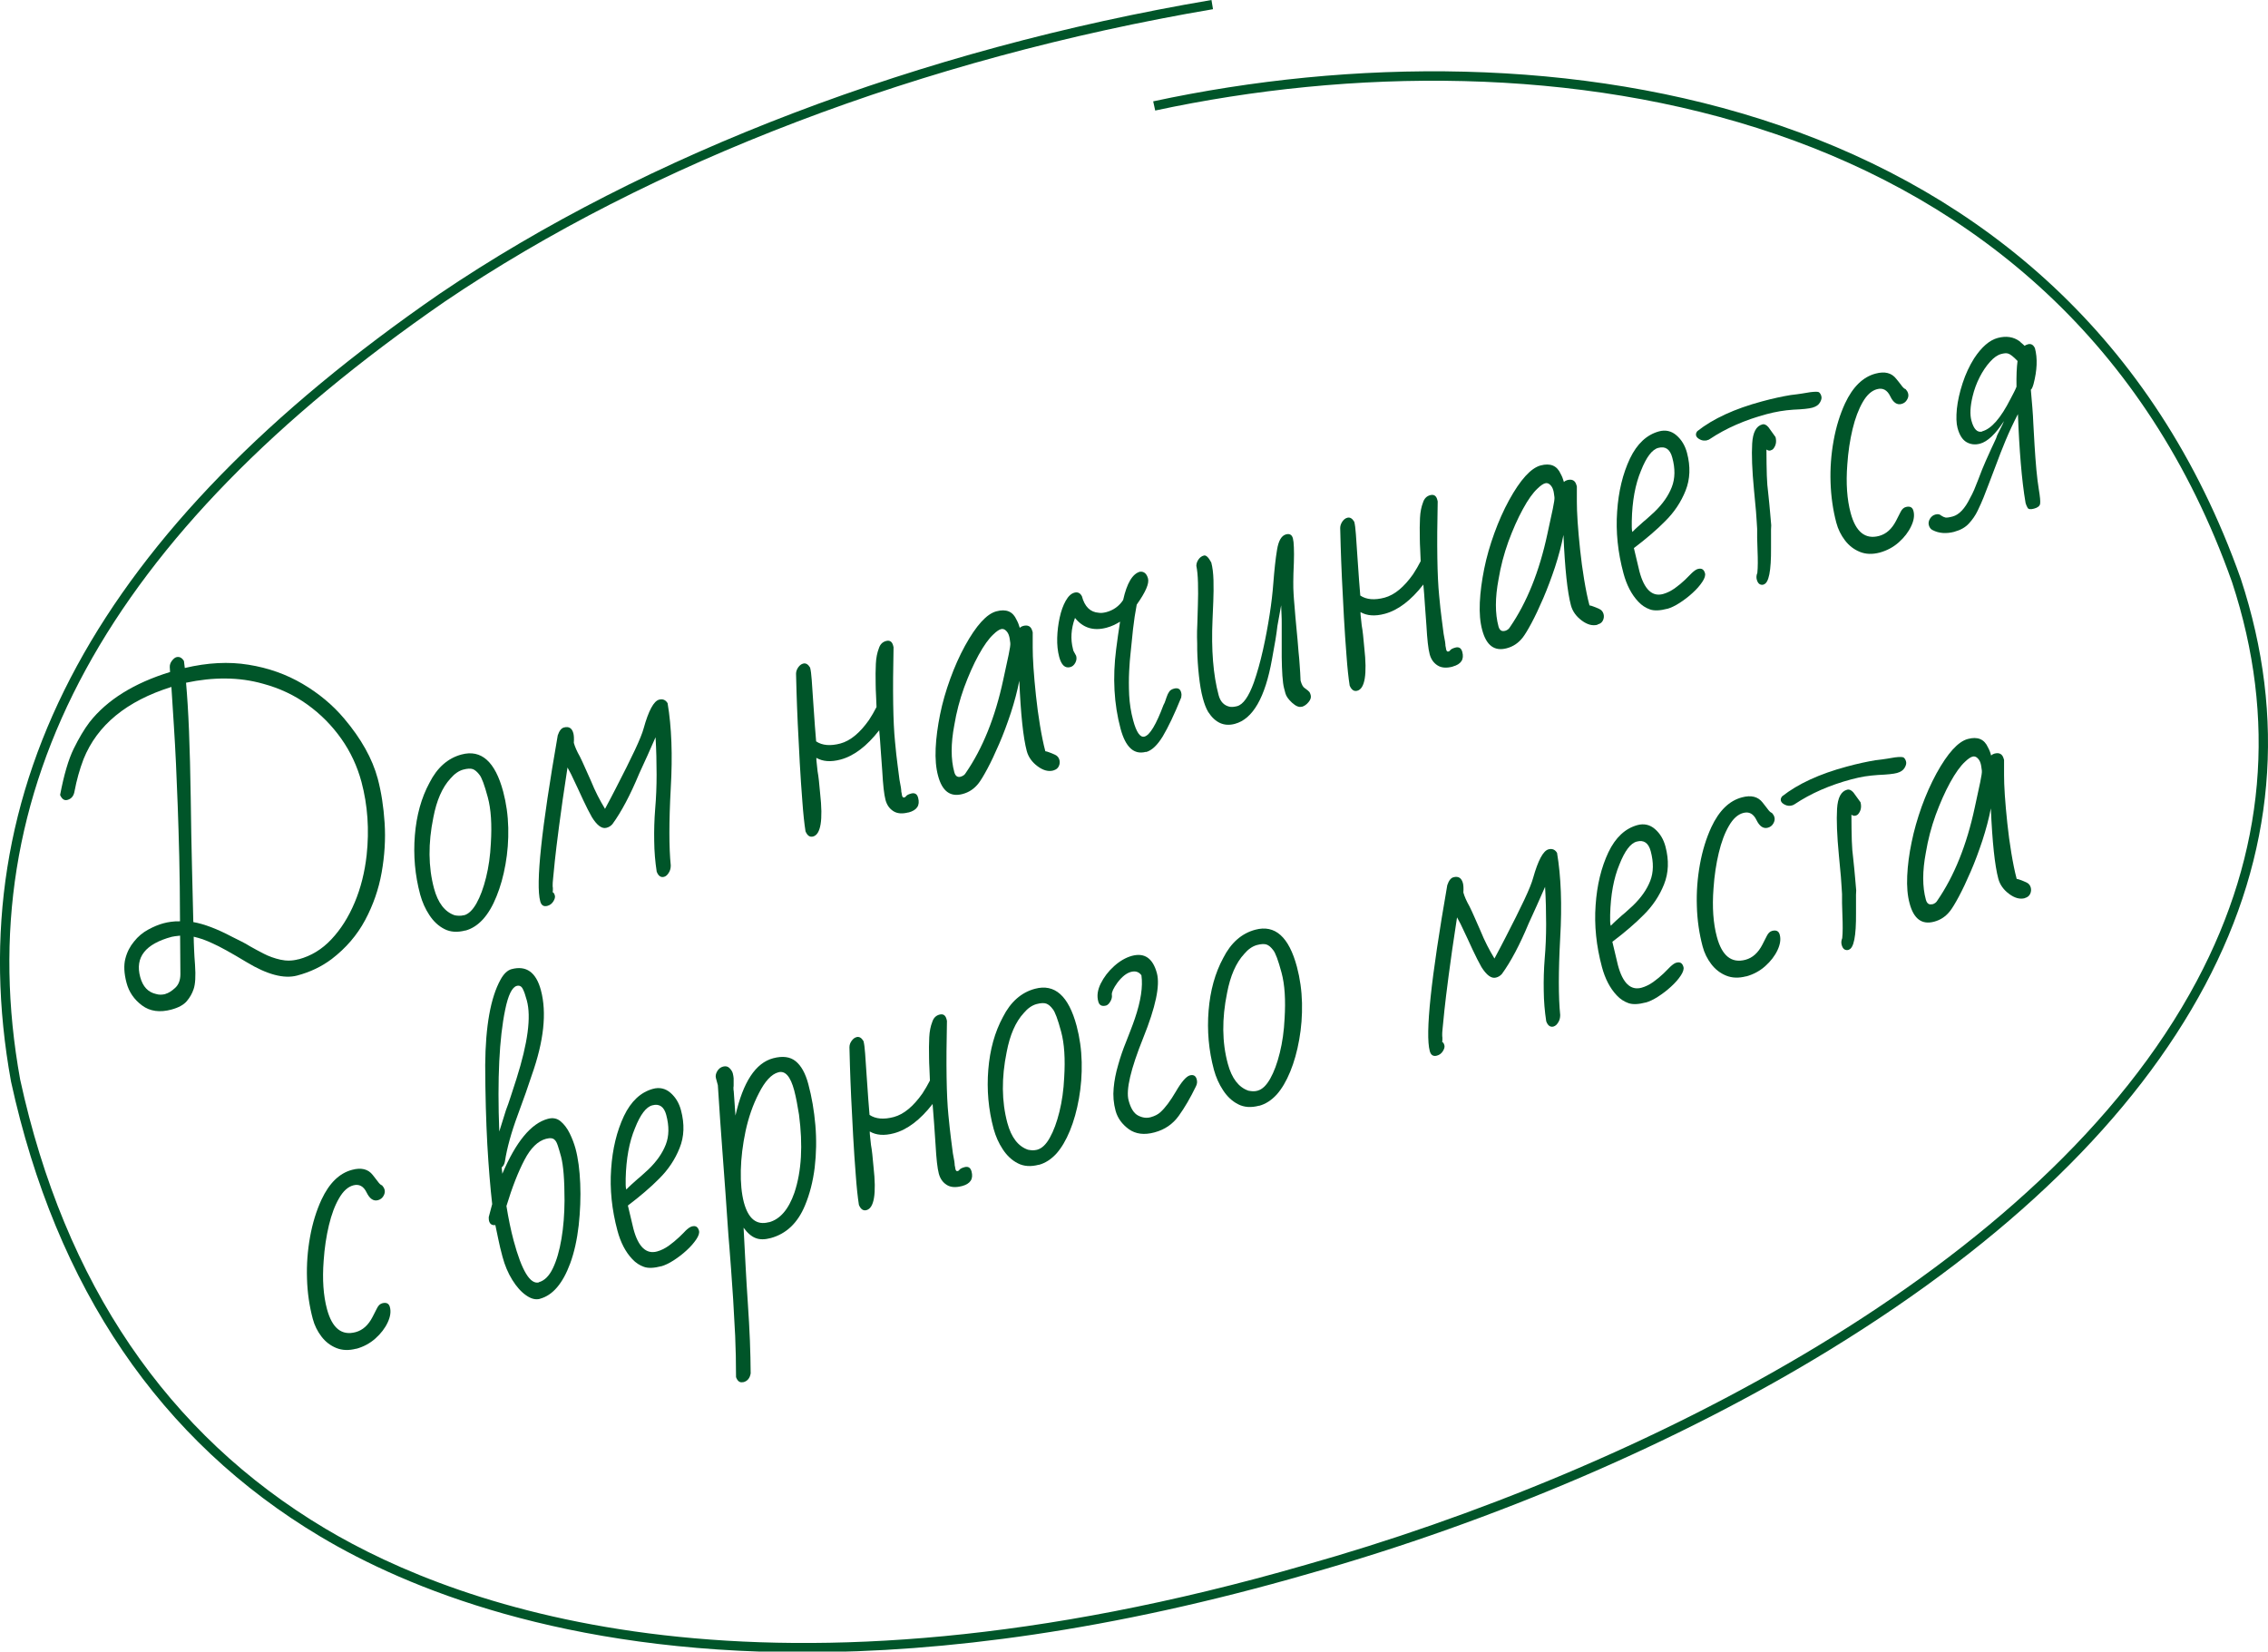
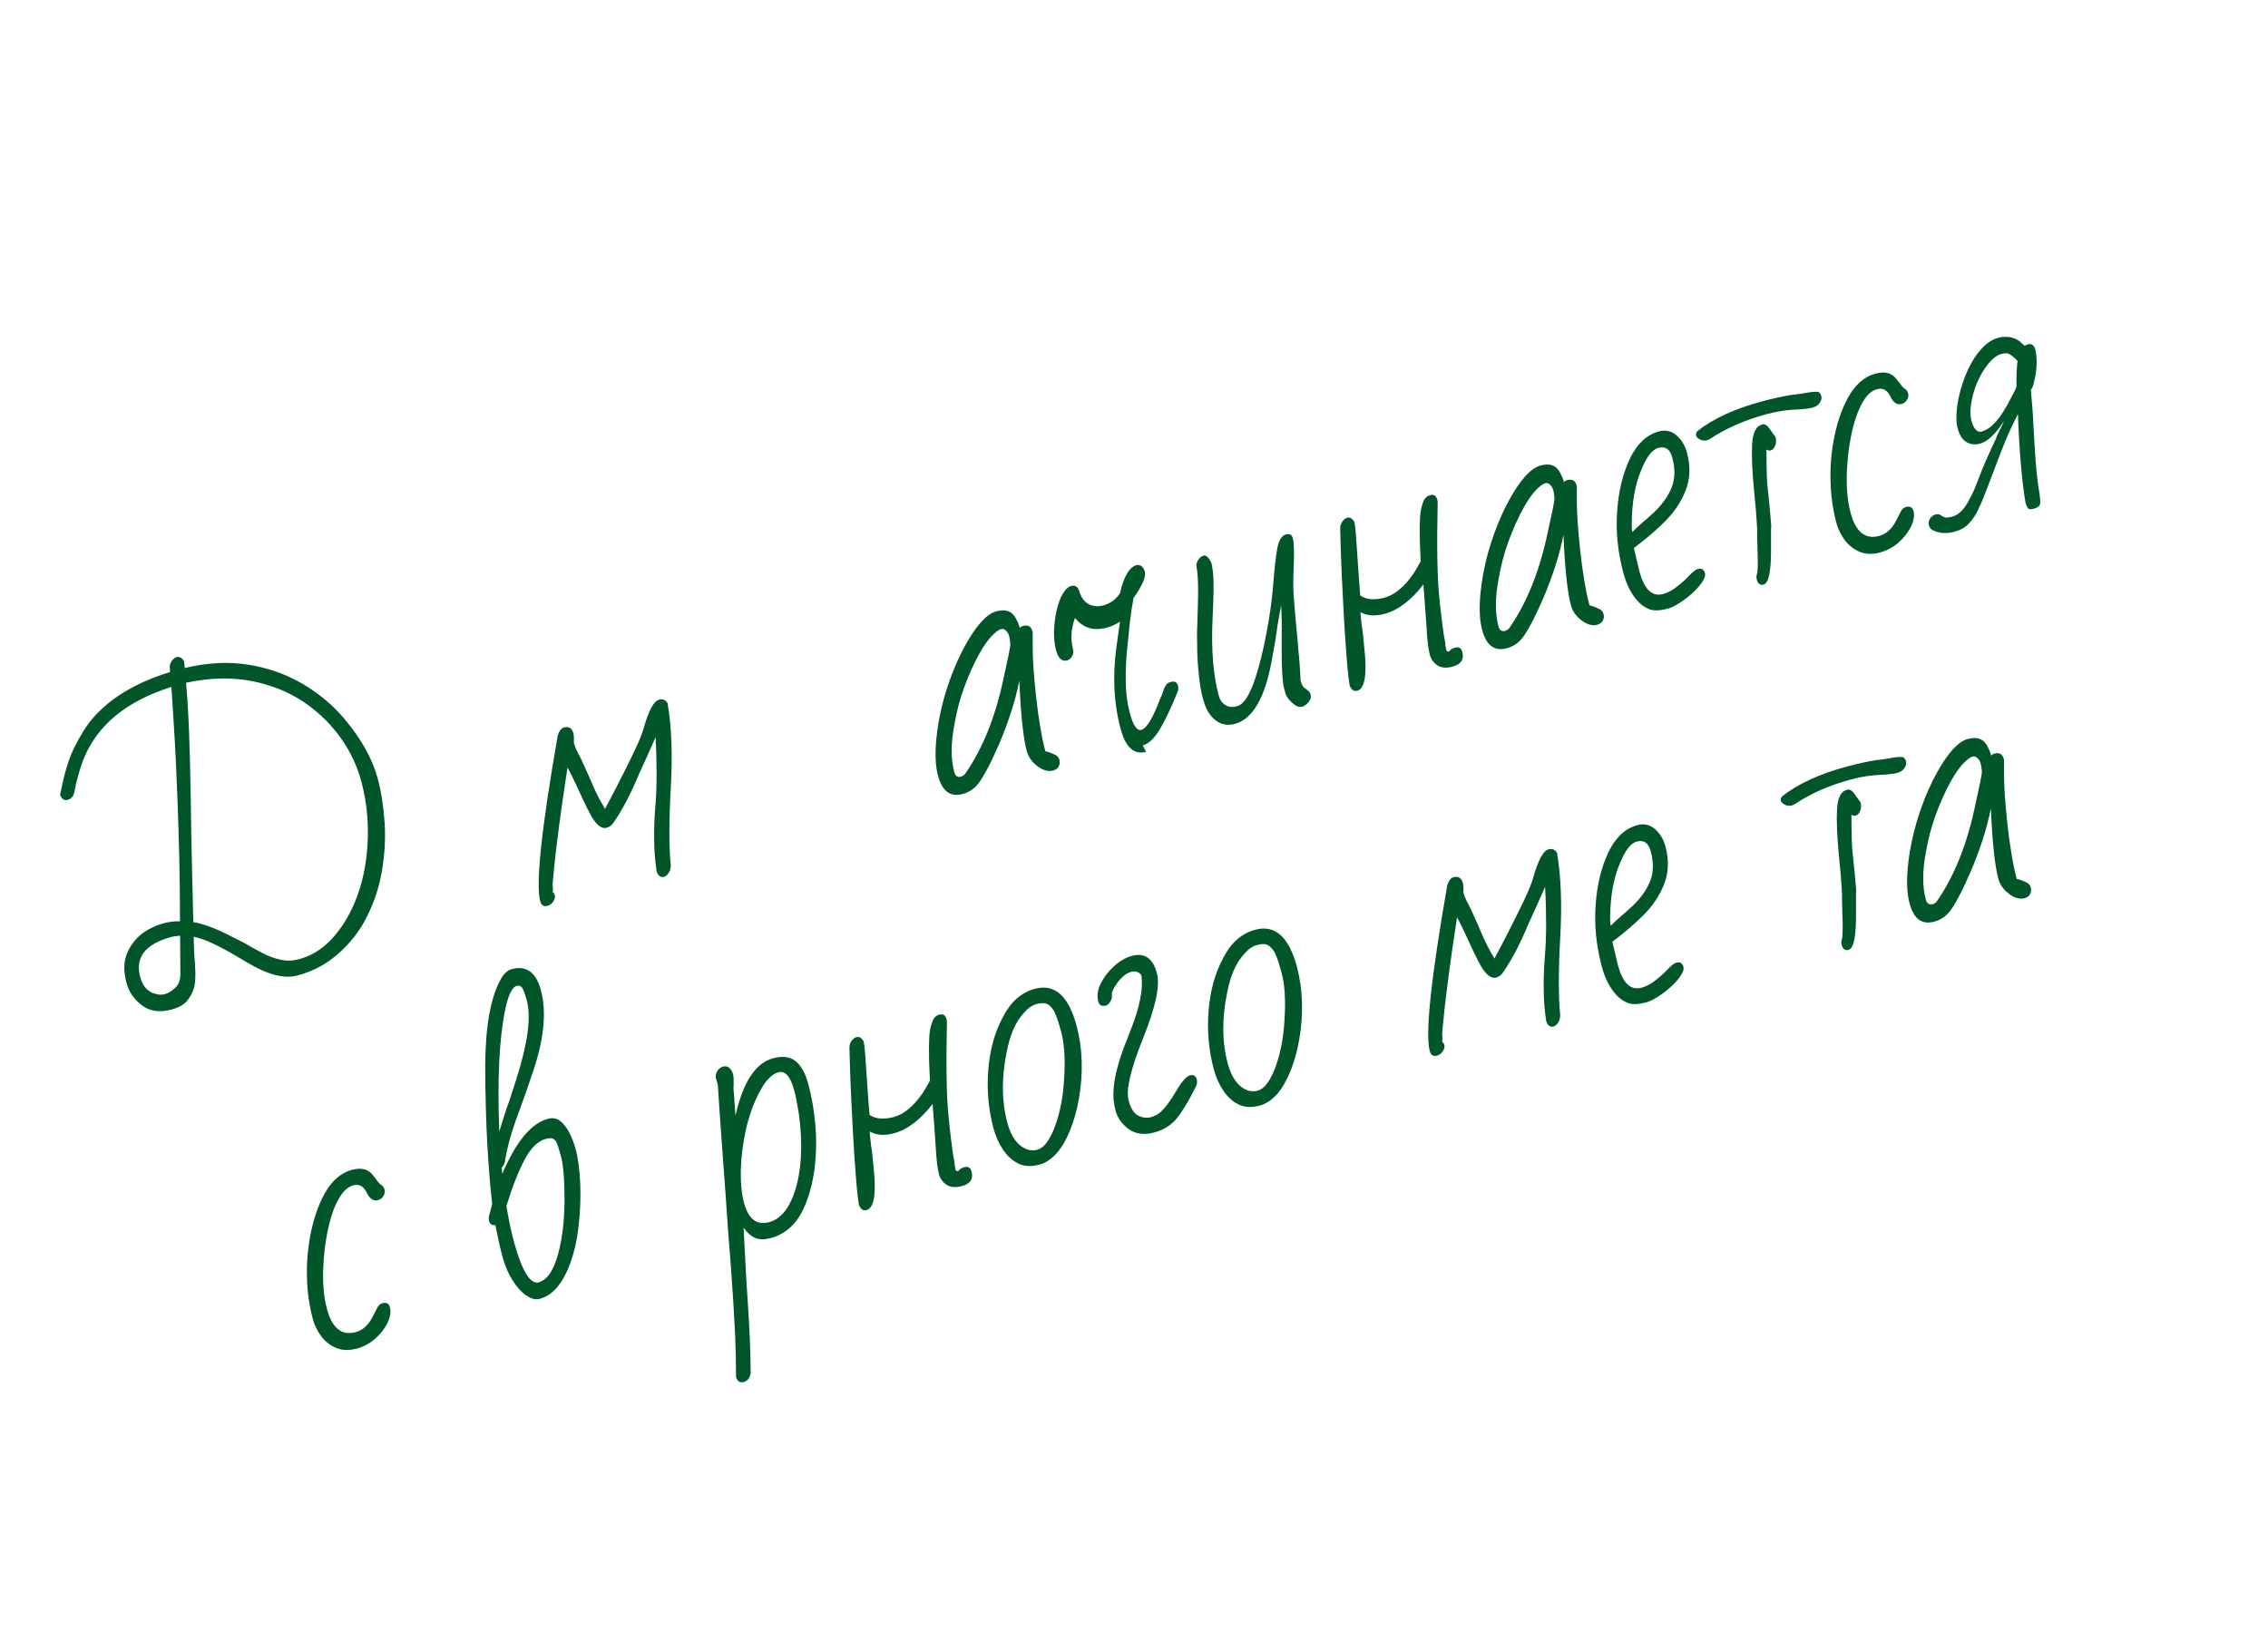
<svg xmlns="http://www.w3.org/2000/svg" id="Layer_1" data-name="Layer 1" viewBox="0 0 236.99 172.58">
  <defs>
    <style>
      .cls-1 {
        fill: #005529;
      }
    </style>
  </defs>
-   <path class="cls-1" d="M84.04,172.66c-25.21,0-41.53-6.71-50.55-12.09-16.75-9.99-27.63-25.99-32.34-47.56-5.58-30.75,9.05-57.65,44.74-82.28C67.52,16.07,96.17,5.16,126.59,0l.16.96c-30.28,5.14-58.8,16-80.31,30.58C11.11,55.93-3.39,82.51,2.11,112.82c4.64,21.28,15.37,37.07,31.88,46.91,14.08,8.39,46.11,20.05,102.44,3.79,34.51-9.74,77.09-30.89,93.12-61.02,7.13-13.4,8.37-27.42,3.68-41.68C215.4,10.46,161.47,2.8,120.71,11.55l-.21-.96c41.15-8.84,95.61-1.06,113.65,49.9,4.78,14.53,3.52,28.81-3.74,42.46-7.35,13.81-20.51,26.61-39.12,38.04-15.66,9.62-35.05,17.95-54.59,23.47-20.7,5.97-38.15,8.19-52.65,8.19Z" />
  <g>
    <path class="cls-1" d="M17.93,105.49c-1.23.33-2.26.19-3.09-.43-.83-.62-1.37-1.41-1.62-2.37-.26-.98-.3-1.83-.12-2.52.18-.7.49-1.29.91-1.79.41-.52.9-.93,1.47-1.24.57-.31,1.1-.53,1.59-.66.25-.07.51-.12.8-.16.29-.04.6-.06.94-.05,0-2.54-.04-4.8-.08-6.77-.05-1.97-.1-3.73-.16-5.3-.06-1.57-.12-3.03-.18-4.38-.06-1.35-.14-2.68-.22-3.97-.08-1.3-.17-2.65-.26-4.07-4.69,1.47-7.75,3.99-9.18,7.54-.41,1.07-.72,2.19-.94,3.35-.08.5-.33.81-.76.92-.31.08-.56-.09-.75-.52.4-2.1.87-3.71,1.42-4.83.55-1.12,1.1-2.04,1.65-2.77,1.84-2.34,4.65-4.09,8.42-5.25l-.03-.5c-.01-.24.06-.46.22-.67.16-.21.32-.34.47-.38.31-.08.58.05.79.4l.09.73c2.37-.56,4.59-.68,6.66-.34,2.07.33,3.95,1,5.65,2,1.7,1,3.14,2.2,4.33,3.61,1.79,2.11,2.96,4.21,3.52,6.29.37,1.39.61,2.93.72,4.63.11,1.7,0,3.43-.31,5.18s-.89,3.41-1.73,4.98c-.84,1.57-2.01,2.93-3.5,4.07-1.04.78-2.24,1.36-3.61,1.72s-3.12-.1-5.27-1.4c-1.66-1-2.84-1.65-3.55-1.96-.36-.17-.7-.31-1.03-.43-.33-.11-.65-.2-.95-.27,0,.38.02.82.04,1.3.02.49.05,1.04.1,1.65.08,1.18.03,2.02-.15,2.53-.15.45-.38.86-.71,1.25-.33.39-.86.68-1.6.88ZM17.28,103.86c.31-.08.65-.29,1.02-.63.37-.34.55-.82.55-1.44l-.03-4.02c-.42.04-.71.08-.87.12-2.76.74-3.86,2.14-3.3,4.2.27,1.01.83,1.6,1.67,1.78.29.09.61.09.97,0ZM31.21,100.24c1.3-.35,2.44-1.04,3.42-2.09.98-1.04,1.79-2.32,2.43-3.84.64-1.52,1.05-3.16,1.25-4.94.29-2.67.11-5.23-.54-7.67-.44-1.63-1.14-3.14-2.11-4.51-.97-1.37-2.14-2.56-3.53-3.56-1.38-1-2.93-1.72-4.63-2.18-1.27-.36-2.58-.54-3.93-.55-1.35-.01-2.72.14-4.13.44.12,1.36.23,3.04.31,5.05.08,2.01.14,4.34.18,6.99.03,2.63.08,5.03.13,7.19.05,2.16.1,4.08.14,5.78,1.13.2,2.48.71,4.05,1.54.31.16.62.32.96.48.33.16.64.34.93.52.4.23.87.48,1.41.76.54.28,1.13.49,1.75.63.63.14,1.26.13,1.91-.05Z" />
-     <path class="cls-1" d="M48.62,97.23c-.83.22-1.56.17-2.18-.15-.63-.32-1.15-.81-1.58-1.47-.43-.65-.74-1.36-.95-2.12-.55-2.04-.73-4.11-.56-6.2.17-2.1.68-3.93,1.53-5.5.8-1.58,1.92-2.57,3.35-2.95,2.06-.55,3.51.74,4.35,3.88.32,1.21.5,2.47.53,3.78.03,1.31-.07,2.59-.29,3.82-.22,1.24-.53,2.35-.94,3.35-.4,1-.87,1.79-1.41,2.39-.56.61-1.17,1-1.84,1.18ZM48.49,95.64c.47-.13.9-.54,1.3-1.25.4-.71.73-1.61,1-2.7.27-1.09.44-2.28.5-3.57.12-1.95.02-3.56-.32-4.81-.35-1.3-.64-2.08-.88-2.36-.23-.3-.45-.49-.68-.58-.23-.08-.56-.07-1.01.05-.47.13-.91.44-1.33.93-.86.93-1.45,2.29-1.79,4.08-.55,2.69-.53,5.16.07,7.4.41,1.52,1.13,2.46,2.16,2.81.15.03.31.05.47.05.16,0,.33-.01.5-.06Z" />
    <path class="cls-1" d="M69.41,91.62c-.36.1-.62-.09-.79-.54-.16-1.04-.25-2.11-.26-3.2-.02-1.1.01-2.21.1-3.34.1-1.15.15-2.36.15-3.61,0-1.25-.03-2.55-.11-3.89l-.85,1.92c-.15.33-.3.65-.44.96-.14.32-.28.62-.42.92-.92,2.21-1.85,3.98-2.8,5.28-.17.19-.37.32-.62.38-.47.13-.98-.24-1.52-1.11-.27-.48-.58-1.08-.92-1.81-.34-.75-.76-1.64-1.26-2.69l-.37-.69c-.38,2.45-.67,4.49-.88,6.11s-.36,2.82-.44,3.61c-.08.79-.14,1.39-.18,1.81-.04.42-.06.65-.05.7-.01.15,0,.26.02.35,0,.07,0,.14,0,.22,0,.07,0,.14-.03.22.11.04.19.17.24.37.04.16-.01.36-.16.6-.15.24-.36.4-.63.47-.38.1-.63-.06-.74-.48-.49-1.81.13-7.59,1.83-17.34.16-.48.38-.75.64-.82.52-.14.85.06.99.6.06.22.08.56.05,1,.11.4.32.89.64,1.45.16.32.33.69.51,1.1.18.42.4.9.64,1.43.22.54.45,1.05.7,1.54.25.48.5.94.77,1.38.21-.39.41-.77.6-1.13.19-.36.37-.7.52-1,.84-1.62,1.5-2.95,1.99-3.99.49-1.04.8-1.81.93-2.3.51-1.84,1.05-2.84,1.61-2.99.38-.1.68.02.89.37.42,2.48.53,5.44.33,8.88-.19,3.51-.19,6.2,0,8.07,0,.29-.06.54-.21.77-.14.23-.3.37-.48.42Z" />
-     <path class="cls-1" d="M94.93,84.89c-.65.17-1.18.13-1.58-.13-.41-.26-.68-.65-.82-1.17-.15-.56-.26-1.56-.34-3.01-.06-.75-.11-1.48-.16-2.19-.04-.71-.1-1.4-.16-2.08-1.3,1.67-2.65,2.69-4.04,3.06-1.01.27-1.85.21-2.53-.18,0,.19.02.41.05.65.03.24.05.5.08.75.05.27.1.6.14.99.04.38.08.83.13,1.35.31,2.77.06,4.27-.74,4.48-.34.09-.6-.09-.79-.54-.13-.83-.24-1.87-.33-3.13-.1-1.26-.19-2.6-.27-4.01-.08-1.42-.15-2.78-.21-4.08-.06-1.3-.1-2.43-.13-3.37-.03-.94-.04-1.57-.05-1.88,0-.24.09-.47.23-.67.15-.21.32-.34.52-.39.27-.07.51.07.72.42.07.27.13.7.17,1.3.04.6.09,1.38.16,2.35.06.94.12,1.76.17,2.44.05.68.09,1.22.13,1.62.64.43,1.49.5,2.54.22,1.03-.28,2.02-1.09,2.98-2.45.29-.44.55-.89.79-1.36-.01-.41-.03-.81-.05-1.21-.02-.4-.04-.79-.04-1.18-.02-.79-.01-1.5.02-2.13.03-.63.14-1.16.31-1.6.13-.42.38-.68.76-.78.38-.1.63.06.74.49l.04.17c-.1,4.56-.05,7.84.15,9.82.09.98.18,1.81.27,2.47.08.66.15,1.18.2,1.55.07.34.12.62.15.82s.04.35.04.42c.02.09.04.17.05.24,0,.07.02.14.04.21.04.13.11.19.22.16.09-.02.16-.08.21-.16.09-.1.26-.18.51-.25.38-.1.63.05.73.45.21.79-.12,1.29-1,1.53Z" />
    <path class="cls-1" d="M110.07,80.51c-.51.14-1.06,0-1.65-.44-.58-.43-.96-.96-1.13-1.59-.37-1.39-.63-3.84-.78-7.35-.21,1.09-.51,2.21-.88,3.35-.38,1.14-.78,2.23-1.22,3.24-.44,1.02-.85,1.89-1.24,2.62-.39.73-.7,1.23-.91,1.5-.45.58-1,.95-1.68,1.13-1.28.34-2.13-.29-2.56-1.91-.22-.81-.3-1.76-.25-2.87.05-1.11.21-2.28.46-3.53.25-1.24.61-2.48,1.06-3.72.45-1.24.96-2.39,1.54-3.45,1.18-2.14,2.27-3.34,3.28-3.61,1.03-.28,1.73.02,2.11.88.14.25.25.53.34.85.09-.1.21-.16.34-.2.52-.14.84.04.97.53l.04.13s0,.57,0,1.59c0,.51.02,1.21.08,2.1.06.9.15,1.87.26,2.92.11,1.05.25,2.09.42,3.11.17,1.02.35,1.93.56,2.71.05.01.12.02.19.04.08.02.14.04.2.07.16.05.36.14.61.25.25.11.4.29.47.54.06.22.04.45-.06.66-.1.22-.28.36-.55.44ZM100.38,81.16c.25-.07.43-.2.54-.4,1.76-2.56,3.07-5.8,3.91-9.72.25-1.12.44-2,.57-2.64.13-.63.19-1.03.17-1.2-.02-.16-.04-.31-.06-.43-.02-.13-.04-.23-.07-.32-.06-.22-.17-.41-.33-.56-.16-.15-.33-.2-.51-.15-.2.05-.47.23-.79.54-.48.44-1,1.16-1.55,2.16-.55,1-1.05,2.14-1.52,3.41-.46,1.28-.8,2.58-1.02,3.91-.37,1.95-.37,3.59,0,4.93.11.4.33.56.67.47Z" />
-     <path class="cls-1" d="M119.75,78.56c-1.25.34-2.14-.47-2.66-2.42-.69-2.57-.84-5.34-.46-8.3.06-.47.13-.95.19-1.42.07-.47.14-.96.22-1.46-.21.13-.43.25-.66.36-.24.11-.49.2-.75.27-1.37.37-2.47.02-3.3-1.02-.42,1.14-.48,2.23-.21,3.26l.04.17.29.53c.07.25.04.49-.09.73-.13.24-.3.39-.53.45-.54.14-.92-.21-1.15-1.06-.16-.6-.23-1.27-.21-2,.02-.72.11-1.43.26-2.12.15-.69.36-1.27.63-1.75.27-.48.57-.76.91-.85.34-.09.6.03.78.37.29,1.1.88,1.67,1.76,1.73.23.04.48.01.77-.06.76-.2,1.36-.63,1.78-1.27.39-1.76.98-2.75,1.76-2.96.42-.04.7.2.84.71.14.52-.25,1.42-1.18,2.73-.16.83-.29,1.7-.39,2.59-.05.45-.09.87-.13,1.28s-.08.79-.12,1.17c-.06.5-.11,1.14-.15,1.91-.04.78-.04,1.61,0,2.5.05.89.18,1.76.41,2.61.34,1.28.74,1.85,1.19,1.73.56-.15,1.22-1.25,1.99-3.31.08-.14.15-.28.19-.43.04-.14.09-.27.13-.38.08-.24.17-.43.28-.58.1-.15.27-.25.49-.31.4-.11.65.02.75.38.02.09.04.18.04.26,0,.08-.01.18-.03.28-.72,1.78-1.37,3.13-1.93,4.07-.57.93-1.15,1.48-1.76,1.64Z" />
+     <path class="cls-1" d="M119.75,78.56c-1.25.34-2.14-.47-2.66-2.42-.69-2.57-.84-5.34-.46-8.3.06-.47.13-.95.19-1.42.07-.47.14-.96.22-1.46-.21.13-.43.25-.66.36-.24.11-.49.2-.75.27-1.37.37-2.47.02-3.3-1.02-.42,1.14-.48,2.23-.21,3.26c.07.25.04.49-.09.73-.13.24-.3.39-.53.45-.54.14-.92-.21-1.15-1.06-.16-.6-.23-1.27-.21-2,.02-.72.11-1.43.26-2.12.15-.69.36-1.27.63-1.75.27-.48.57-.76.91-.85.34-.09.6.03.78.37.29,1.1.88,1.67,1.76,1.73.23.04.48.01.77-.06.76-.2,1.36-.63,1.78-1.27.39-1.76.98-2.75,1.76-2.96.42-.04.7.2.84.71.14.52-.25,1.42-1.18,2.73-.16.83-.29,1.7-.39,2.59-.05.45-.09.87-.13,1.28s-.08.79-.12,1.17c-.06.5-.11,1.14-.15,1.91-.04.78-.04,1.61,0,2.5.05.89.18,1.76.41,2.61.34,1.28.74,1.85,1.19,1.73.56-.15,1.22-1.25,1.99-3.31.08-.14.15-.28.19-.43.04-.14.09-.27.13-.38.08-.24.17-.43.28-.58.1-.15.27-.25.49-.31.4-.11.65.02.75.38.02.09.04.18.04.26,0,.08-.01.18-.03.28-.72,1.78-1.37,3.13-1.93,4.07-.57.93-1.15,1.48-1.76,1.64Z" />
    <path class="cls-1" d="M135.99,73.85c-.27.07-.59-.07-.98-.42-.38-.35-.61-.68-.69-.97l-.15-.57c-.07-.27-.13-.7-.17-1.29-.04-.59-.06-1.23-.07-1.93,0-.69,0-1.35,0-1.98v-1.48c0-.34,0-.67-.02-1-.02-.33-.03-.65-.04-.96-.12.63-.25,1.35-.39,2.16-.09.82-.28,1.98-.57,3.5-.71,3.98-2,6.23-3.88,6.73-1.12.3-2.04-.11-2.78-1.24-.22-.37-.41-.86-.57-1.47-.17-.63-.3-1.4-.4-2.31-.1-.91-.16-1.8-.18-2.69,0-.46,0-.9-.02-1.35,0-.44,0-.88.03-1.32.01-.58.03-1.26.06-2.05.03-.79.03-1.56.01-2.31-.02-.75-.08-1.34-.17-1.77,0-.24.08-.47.23-.68.15-.21.33-.34.56-.4.22-.06.48.18.77.73.13.49.21,1.11.23,1.85.02.74.01,1.48-.02,2.22-.03.74-.06,1.38-.08,1.91-.14,3.13.07,5.77.64,7.89.18.67.56,1.07,1.15,1.2.2.04.46.02.78-.06.63-.17,1.21-.99,1.75-2.48.35-1.01.67-2.14.95-3.39.28-1.25.51-2.49.7-3.71s.31-2.3.38-3.23c.11-1.4.23-2.57.39-3.52.15-.95.46-1.49.94-1.62.38-.1.62.04.72.42.05.2.09.51.1.93.02.42.02.95,0,1.6-.04.85-.06,1.52-.06,2,0,.48,0,.9.03,1.25.02.35.05.79.1,1.31.06.75.12,1.51.2,2.29.08.77.15,1.6.22,2.5.05.44.09.91.12,1.41.04.5.07,1.01.09,1.56.11.42.26.69.43.79.09.07.17.13.25.19.07.05.13.1.16.14.09.05.16.19.22.41s-.01.47-.22.72c-.21.26-.44.42-.71.5Z" />
    <path class="cls-1" d="M151.79,69.66c-.65.17-1.18.13-1.58-.13-.41-.26-.68-.65-.82-1.17-.15-.56-.26-1.56-.34-3.01-.06-.75-.11-1.48-.16-2.19-.04-.71-.1-1.4-.16-2.08-1.3,1.67-2.65,2.69-4.04,3.06-1.01.27-1.85.21-2.53-.18,0,.19.02.41.05.65.03.24.05.5.08.75.05.27.1.6.14.99.04.39.08.84.13,1.35.31,2.77.06,4.27-.74,4.48-.33.09-.6-.09-.79-.54-.13-.83-.24-1.87-.33-3.13-.1-1.26-.19-2.6-.27-4.01-.08-1.42-.15-2.78-.21-4.08-.06-1.3-.1-2.43-.13-3.37-.03-.94-.04-1.57-.05-1.88,0-.24.09-.47.23-.68.15-.21.32-.34.52-.39.27-.07.51.07.72.42.07.27.13.7.17,1.3.04.6.1,1.38.16,2.35.06.94.12,1.76.17,2.44.05.68.09,1.22.13,1.62.64.43,1.49.5,2.54.22,1.03-.28,2.02-1.09,2.98-2.45.29-.44.55-.89.79-1.36-.01-.4-.03-.81-.05-1.21-.02-.4-.04-.79-.04-1.18-.02-.79-.01-1.5.02-2.13.03-.63.14-1.16.31-1.6.13-.42.38-.68.76-.78.38-.1.63.06.74.49l.04.17c-.1,4.56-.05,7.84.15,9.82.09.98.18,1.81.27,2.47.08.66.15,1.18.2,1.55.07.34.12.62.15.82s.04.35.04.42c.02.09.04.17.05.24,0,.07.02.14.04.2.04.13.11.19.22.16.09-.02.16-.08.21-.16.09-.1.26-.18.51-.25.38-.1.62.05.73.45.21.79-.12,1.29-1,1.53Z" />
    <path class="cls-1" d="M166.93,65.28c-.51.14-1.06,0-1.65-.44-.58-.43-.96-.96-1.13-1.59-.37-1.39-.63-3.84-.78-7.35-.21,1.09-.51,2.21-.88,3.35-.38,1.14-.79,2.23-1.22,3.24-.44,1.02-.85,1.89-1.24,2.62-.39.73-.7,1.23-.91,1.5-.45.58-1,.95-1.68,1.13-1.28.34-2.13-.29-2.56-1.91-.22-.81-.3-1.76-.25-2.87.05-1.11.21-2.28.46-3.53.25-1.24.61-2.48,1.06-3.72.45-1.24.96-2.39,1.54-3.45,1.18-2.14,2.27-3.34,3.28-3.62,1.03-.28,1.73.02,2.11.88.14.25.25.53.34.85.09-.1.21-.16.34-.2.52-.14.84.04.97.53l.04.13s0,.57,0,1.59c0,.51.02,1.21.08,2.1.06.9.15,1.87.26,2.92.11,1.05.25,2.09.42,3.11.17,1.02.35,1.93.56,2.71.05.01.12.02.19.04.08.02.14.04.2.07.16.05.36.14.61.25.25.11.4.29.47.54.06.22.04.45-.06.66-.1.22-.28.36-.55.43ZM157.24,65.93c.25-.07.43-.2.54-.4,1.76-2.56,3.07-5.8,3.91-9.73.25-1.12.44-2,.57-2.64.13-.63.19-1.03.17-1.2-.02-.16-.04-.31-.06-.43-.02-.13-.04-.24-.07-.32-.06-.22-.17-.41-.33-.56-.16-.15-.33-.2-.51-.15-.2.05-.47.23-.79.54-.48.44-1,1.16-1.54,2.16-.55,1-1.05,2.14-1.52,3.41-.46,1.28-.8,2.58-1.02,3.91-.37,1.95-.37,3.59-.01,4.93.11.4.33.56.67.47Z" />
    <path class="cls-1" d="M174.23,63.61c-.76.2-1.37.23-1.82.07-.45-.16-.86-.42-1.22-.81-.71-.75-1.22-1.74-1.55-2.97-.59-2.19-.81-4.34-.66-6.45.14-2.1.59-3.95,1.34-5.54.74-1.54,1.75-2.48,3.02-2.83.69-.19,1.31-.05,1.84.41.53.46.9,1.07,1.1,1.83.38,1.43.33,2.75-.15,3.95-.48,1.2-1.19,2.26-2.12,3.18-.45.46-.95.92-1.5,1.39-.55.47-1.14.95-1.78,1.43l.58,2.44c.5,1.88,1.33,2.67,2.47,2.36.4-.11.81-.31,1.21-.59.4-.29.77-.59,1.09-.9.33-.32.56-.55.71-.71.25-.23.46-.38.64-.42.38-.1.62.05.73.45.06.22-.03.53-.28.9-.25.38-.58.76-1.01,1.15-.42.39-.88.74-1.36,1.05s-.91.51-1.29.62ZM170.57,55.59c.19-.2.38-.38.57-.55.19-.17.39-.34.58-.52.22-.18.42-.35.6-.52.18-.17.37-.34.56-.51.86-.83,1.46-1.69,1.81-2.59.35-.9.37-1.93.05-3.09-.23-.87-.72-1.21-1.46-1.01-.65.17-1.25.97-1.81,2.39-.6,1.43-.92,3.19-.96,5.26,0,.24,0,.46,0,.65,0,.19.02.35.06.49Z" />
    <path class="cls-1" d="M178.41,46c-.27.07-.52.05-.76-.07-.24-.12-.37-.25-.42-.41-.04-.16,0-.31.13-.47,1.66-1.31,3.91-2.34,6.73-3.1.58-.16,1.12-.29,1.62-.4s.97-.2,1.4-.27c.47-.05.87-.11,1.2-.16.33-.05.62-.1.85-.14.49-.06.79-.06.9,0,.12.09.21.23.26.43.05.18,0,.4-.15.65-.15.26-.41.43-.79.54-.36.1-1.02.17-2,.21-.45.03-.91.08-1.38.16-.47.08-.93.18-1.38.3-2.28.61-4.27,1.48-5.96,2.61-.02,0-.04.02-.06.04-.02.02-.04.03-.06.03l-.14.04ZM184.32,61.08c-.38.1-.63-.07-.75-.52-.06-.22-.04-.46.06-.7.06-.59.06-1.37.02-2.34-.02-.52-.03-.97-.04-1.34,0-.37,0-.68,0-.92-.02-.24-.03-.5-.05-.8-.02-.29-.04-.63-.07-1.01l-.21-2.25c-.2-2.08-.26-3.7-.19-4.86.07-1.16.42-1.82,1.05-1.99.22-.06.44.04.65.29l.74,1.03c.12.47.05.87-.22,1.21-.07.09-.17.15-.31.19-.13.04-.28,0-.42-.1,0,1.08.02,1.99.04,2.72.03.74.07,1.3.13,1.69.1.91.17,1.66.22,2.24.05.59.08,1.01.11,1.27-.02.27-.03.6-.02.99,0,.39,0,.84,0,1.35.02,2.42-.23,3.7-.77,3.84Z" />
    <path class="cls-1" d="M196.42,57.74c-.76.2-1.45.18-2.07-.07-.62-.25-1.14-.65-1.56-1.2-.42-.55-.73-1.17-.91-1.86-.35-1.32-.55-2.72-.6-4.2-.05-1.47.06-2.93.32-4.37.26-1.44.66-2.73,1.19-3.88.81-1.73,1.87-2.77,3.19-3.12.96-.26,1.68-.08,2.16.54.07.08.14.17.22.27.07.1.17.22.28.36.2.28.36.43.48.45.07.08.12.15.16.21.04.06.08.15.11.26.05.2.02.42-.12.64-.13.23-.32.37-.57.44-.47.13-.87-.14-1.18-.8-.32-.66-.78-.91-1.39-.74-.56.15-1.06.6-1.49,1.35-.43.75-.79,1.69-1.06,2.82-.27,1.13-.46,2.37-.55,3.71-.15,1.96-.03,3.64.35,5.05.53,1.99,1.53,2.79,2.98,2.4.74-.2,1.33-.73,1.77-1.59.17-.33.33-.64.47-.92.14-.28.32-.45.55-.51.42-.11.69.02.79.4.13.47.05,1.01-.24,1.61-.28.6-.71,1.16-1.28,1.67-.57.51-1.24.87-2,1.08Z" />
    <path class="cls-1" d="M204.25,55.56c-.87.23-1.64.18-2.31-.17-.19-.09-.32-.26-.39-.51-.06-.22-.02-.45.12-.68.14-.23.34-.38.58-.44s.44-.03.57.1c.18.12.33.19.47.22.14.02.39-.01.75-.11.67-.18,1.28-.82,1.82-1.93.15-.26.29-.55.43-.87.14-.33.28-.68.42-1.05.28-.75.54-1.4.79-1.96.25-.56.45-1,.6-1.33.08-.16.15-.33.23-.49.08-.16.16-.34.25-.54.06-.21.14-.4.23-.56.09-.17.17-.33.25-.5.17-.33.29-.58.34-.74-.88,1.36-1.72,2.15-2.5,2.36-.52.14-.99.08-1.41-.16-.43-.25-.74-.74-.94-1.48-.13-.49-.15-1.16-.07-2,.09-.84.29-1.73.6-2.68.31-.95.71-1.81,1.2-2.59.78-1.19,1.61-1.91,2.48-2.14.87-.23,1.64-.12,2.29.36.07.08.15.15.24.22.09.07.18.15.28.25.05-.06.17-.12.35-.17.31-.08.56.06.72.42.28,1.05.23,2.3-.15,3.75-.1.34-.19.53-.28.58.06.66.11,1.28.16,1.88.05.6.08,1.15.1,1.65.03.66.08,1.43.13,2.3s.12,1.72.19,2.54c.08.82.16,1.49.25,2.02.13.78.18,1.29.14,1.53-.04.24-.26.41-.64.51-.36.1-.58.07-.67-.09-.09-.16-.16-.32-.21-.5-.21-1.22-.37-2.6-.5-4.15-.13-1.55-.23-3.26-.3-5.14-.49.95-.92,1.87-1.29,2.76-.37.89-.7,1.74-.99,2.53-.31.81-.57,1.49-.78,2.05-.21.56-.39,1.02-.53,1.37-.17.43-.38.89-.62,1.39-.24.5-.55.94-.92,1.34-.37.4-.87.68-1.5.85ZM207.13,45.07c.96-.26,1.94-1.39,2.95-3.38.12-.25.24-.48.36-.69.11-.21.2-.41.27-.59-.02-1.15.02-2.04.11-2.69-.44-.46-.77-.72-1-.78-.18-.05-.42-.03-.71.05-.38.1-.77.37-1.17.82-.4.44-.76.98-1.08,1.6-.32.63-.57,1.3-.74,2.02-.25,1.05-.29,1.89-.12,2.52.24.9.62,1.28,1.13,1.14Z" />
    <path class="cls-1" d="M37.22,140.93c-.76.2-1.45.18-2.07-.07-.62-.25-1.14-.65-1.56-1.2-.42-.55-.73-1.17-.91-1.86-.35-1.32-.56-2.72-.6-4.19-.05-1.48.06-2.93.32-4.37.26-1.44.66-2.73,1.19-3.88.81-1.73,1.87-2.77,3.2-3.12.96-.26,1.68-.08,2.16.54.07.08.14.17.21.27.08.1.17.22.28.36.2.28.36.43.48.45.07.08.12.15.16.21.04.06.08.15.11.26.05.2.01.42-.12.64-.13.23-.32.37-.57.44-.47.13-.87-.14-1.19-.8s-.78-.91-1.39-.75c-.56.15-1.06.6-1.49,1.35-.44.75-.79,1.69-1.06,2.82-.27,1.13-.46,2.37-.55,3.71-.15,1.96-.03,3.65.35,5.06.54,1.99,1.53,2.79,2.99,2.4.74-.2,1.33-.73,1.77-1.59.17-.34.33-.64.47-.92.14-.28.32-.45.55-.51.42-.11.69.02.79.4.13.47.05,1.01-.23,1.61-.28.6-.71,1.16-1.28,1.67s-1.24.87-2,1.08Z" />
    <path class="cls-1" d="M56.42,135.72c-.45.12-.93,0-1.45-.37-.52-.36-1-.9-1.44-1.61-.44-.71-.78-1.51-1.02-2.41-.18-.67-.33-1.29-.44-1.84-.11-.56-.22-1.05-.31-1.48-.35.05-.57-.1-.66-.44-.02-.07-.03-.2-.03-.39l.36-1.36c-.2-1.75-.37-3.83-.51-6.25-.13-2.42-.21-5.18-.22-8.27.03-4.09.57-7.06,1.6-8.93.34-.62.72-.98,1.15-1.1,1.54-.41,2.57.32,3.07,2.2.63,2.35.31,5.32-.96,8.9-.33,1.02-.82,2.42-1.47,4.17-.67,1.81-1.11,3.42-1.33,4.82-.05.28-.16.49-.34.63l.07.66c1.43-3.36,3.01-5.27,4.76-5.74.52-.14.96-.05,1.33.26.37.31.69.73.95,1.26.26.53.46,1.06.61,1.6.27,1.01.43,2.22.49,3.65.06,1.42,0,2.88-.16,4.36-.17,1.48-.46,2.81-.89,3.98-.78,2.11-1.83,3.33-3.15,3.69ZM52.17,118.24c.22-.71.45-1.45.7-2.24.16-.4.32-.88.5-1.43.18-.55.38-1.17.6-1.85,1.18-3.73,1.55-6.45,1.08-8.18-.15-.56-.29-.96-.43-1.22-.14-.27-.35-.37-.62-.3-.49.13-.9.96-1.21,2.48-.62,2.97-.83,7.22-.62,12.73ZM56.31,133.98c.58-.16,1.07-.64,1.46-1.45.39-.81.69-1.84.9-3.09.21-1.24.31-2.57.32-3.99,0-2.14-.12-3.66-.36-4.58-.13-.47-.24-.85-.34-1.15-.1-.3-.2-.49-.3-.58-.18-.22-.49-.26-.94-.14-.85.23-1.6.96-2.25,2.21-.65,1.24-1.28,2.84-1.88,4.81.21,1.31.46,2.52.75,3.61.85,3.16,1.73,4.61,2.65,4.37Z" />
-     <path class="cls-1" d="M69.11,132.31c-.76.2-1.37.23-1.82.07-.45-.16-.86-.42-1.22-.81-.71-.75-1.22-1.74-1.55-2.97-.59-2.2-.81-4.34-.66-6.45.14-2.1.59-3.95,1.34-5.54.74-1.54,1.75-2.48,3.02-2.83.69-.19,1.31-.05,1.84.41.53.46.9,1.07,1.1,1.83.38,1.43.34,2.75-.15,3.95-.48,1.2-1.19,2.26-2.12,3.18-.45.46-.95.92-1.5,1.39-.55.47-1.14.95-1.78,1.43l.58,2.44c.5,1.88,1.33,2.67,2.47,2.36.4-.11.81-.31,1.21-.59.4-.29.76-.59,1.09-.9s.56-.55.71-.71c.25-.23.46-.38.64-.42.38-.1.62.05.73.45.06.22-.03.53-.28.9s-.58.76-1.01,1.15c-.42.39-.88.74-1.36,1.05s-.91.51-1.29.62ZM65.45,124.29c.19-.19.38-.38.57-.55.19-.17.39-.34.58-.52.22-.18.42-.35.6-.52.18-.17.37-.34.56-.51.86-.83,1.46-1.69,1.81-2.59.35-.9.36-1.93.05-3.09-.23-.87-.72-1.21-1.46-1.01-.65.17-1.25.97-1.81,2.39-.6,1.43-.92,3.19-.97,5.26,0,.24,0,.46,0,.65,0,.19.02.35.06.49Z" />
    <path class="cls-1" d="M77.66,144.42c-.34.09-.59-.08-.75-.52,0-1.51-.03-2.95-.09-4.31-.07-1.36-.14-2.63-.21-3.81-.08-1.2-.16-2.26-.22-3.18-.07-.92-.13-1.71-.18-2.36-.06-.66-.12-1.44-.18-2.36-.07-.92-.14-1.98-.22-3.18-.08-1.2-.2-2.74-.34-4.62-.14-1.88-.3-4.11-.46-6.68l-.2-.74c-.06-.22-.02-.46.13-.72.15-.26.36-.42.62-.49.27-.07.49-.02.67.16.18.18.29.36.34.54.05.2.08.38.09.53,0,.16,0,.32,0,.48,0,.07,0,.15,0,.22,0,.07,0,.16-.02.26,0,.19.01.32.03.39l.18,2.54c.79-3.5,2.1-5.5,3.94-5.99.99-.26,1.77-.16,2.35.31.58.47,1.02,1.26,1.32,2.38.37,1.37.61,2.8.74,4.3.13,1.5.1,2.98-.07,4.43-.18,1.45-.52,2.79-1.03,4-.76,1.81-1.95,2.93-3.56,3.37-.63.17-1.16.17-1.58,0-.43-.16-.85-.52-1.26-1.08.07,1.35.14,2.69.21,4.01.07,1.33.15,2.65.24,3.97.09,1.32.16,2.59.21,3.8.05,1.21.07,2.36.08,3.44-.08.5-.34.81-.76.92ZM80.35,127.72c1.16-.31,2.05-1.34,2.66-3.09.75-2.24.9-4.96.48-8.16-.08-.46-.15-.9-.23-1.32-.08-.42-.17-.83-.27-1.21-.39-1.46-.94-2.09-1.66-1.89-.72.19-1.4.93-2.04,2.2-.62,1.2-1.07,2.51-1.38,3.93-.3,1.42-.47,2.8-.5,4.11s.08,2.43.32,3.35c.46,1.72,1.33,2.42,2.61,2.07Z" />
    <path class="cls-1" d="M100.5,123.94c-.65.17-1.18.13-1.58-.13-.41-.26-.68-.65-.82-1.17-.15-.56-.26-1.56-.34-3.01-.06-.75-.11-1.48-.15-2.19-.05-.71-.1-1.4-.16-2.08-1.3,1.67-2.65,2.69-4.04,3.06-1.01.27-1.85.21-2.53-.19,0,.19.02.41.05.65.03.25.06.5.08.75.05.28.1.6.14.99.04.38.08.84.13,1.35.31,2.77.06,4.27-.74,4.48-.34.09-.6-.09-.79-.54-.13-.83-.24-1.87-.33-3.13-.1-1.26-.19-2.6-.27-4.02-.08-1.42-.15-2.78-.21-4.08-.06-1.3-.1-2.43-.13-3.37-.02-.94-.04-1.57-.05-1.88,0-.24.08-.47.23-.67.15-.21.32-.34.52-.39.27-.07.51.07.72.42.07.27.13.7.17,1.3.04.6.09,1.39.16,2.35.06.94.12,1.76.17,2.44.05.68.09,1.22.13,1.62.64.43,1.49.5,2.54.22,1.03-.28,2.02-1.09,2.98-2.45.29-.44.55-.89.79-1.36-.01-.4-.03-.81-.05-1.21-.02-.4-.04-.79-.04-1.18-.02-.79-.01-1.5.02-2.13.03-.63.14-1.16.31-1.59.13-.42.38-.68.76-.78.38-.1.63.06.74.49l.04.17c-.1,4.56-.05,7.84.15,9.82.1.98.18,1.81.27,2.47.08.66.15,1.18.2,1.55.07.34.12.62.15.82.03.21.04.35.04.42.02.09.04.17.05.24,0,.07.02.14.04.21.04.13.11.19.22.16.09-.02.16-.08.21-.16.09-.1.26-.18.51-.25.38-.1.62.05.73.45.21.79-.12,1.29-1,1.53Z" />
    <path class="cls-1" d="M108.54,121.71c-.83.22-1.56.17-2.18-.15-.63-.32-1.15-.81-1.58-1.47-.43-.65-.74-1.36-.95-2.12-.55-2.04-.73-4.11-.56-6.2.17-2.1.68-3.93,1.53-5.5.8-1.58,1.92-2.57,3.35-2.95,2.06-.55,3.51.74,4.35,3.88.32,1.21.5,2.47.53,3.78.03,1.31-.07,2.59-.29,3.82-.22,1.24-.53,2.35-.94,3.35-.41,1-.88,1.79-1.41,2.39-.56.61-1.17,1-1.84,1.18ZM108.4,120.13c.47-.13.91-.54,1.3-1.25.4-.71.73-1.61,1-2.7.27-1.09.44-2.28.5-3.57.12-1.95.02-3.56-.32-4.81-.35-1.3-.64-2.08-.88-2.36-.22-.3-.45-.49-.68-.57-.23-.08-.56-.07-1.01.05-.47.13-.92.44-1.33.93-.86.93-1.45,2.29-1.79,4.08-.55,2.69-.53,5.16.07,7.4.41,1.52,1.13,2.46,2.16,2.81.15.03.31.05.47.06.16,0,.33-.02.5-.06Z" />
    <path class="cls-1" d="M120.63,118.33c-1.07.29-1.97.17-2.68-.34-.71-.52-1.17-1.16-1.38-1.92-.21-.78-.28-1.58-.2-2.38.07-.8.23-1.6.47-2.41.23-.83.51-1.64.83-2.42l.47-1.21c.16-.4.3-.8.44-1.2.63-1.85.86-3.36.69-4.54-.26-.36-.63-.48-1.1-.35-.47.13-.94.5-1.42,1.14-.4.56-.59.97-.57,1.23.04.23-.01.47-.15.71-.14.24-.29.38-.44.43-.45.12-.73-.02-.83-.43-.16-.58-.07-1.2.26-1.87.33-.66.79-1.27,1.39-1.81.6-.54,1.22-.9,1.87-1.08,1.32-.35,2.19.25,2.61,1.82.34,1.28-.13,3.53-1.43,6.75-1.31,3.26-1.82,5.43-1.53,6.53.22.83.55,1.36,1,1.59.45.23.88.29,1.31.17s.76-.29,1.01-.52c.5-.45,1.04-1.17,1.62-2.16.59-1.02,1.08-1.58,1.46-1.69.38-.1.62.04.72.42.07.25.04.49-.09.74-.57,1.18-1.17,2.21-1.79,3.07-.62.86-1.46,1.44-2.51,1.72Z" />
    <path class="cls-1" d="M131.56,115.54c-.83.22-1.56.17-2.18-.15-.63-.32-1.15-.81-1.58-1.47-.43-.65-.74-1.36-.95-2.12-.55-2.04-.73-4.11-.56-6.2.17-2.1.68-3.93,1.53-5.5.8-1.58,1.92-2.57,3.35-2.95,2.06-.55,3.51.74,4.35,3.88.32,1.21.5,2.47.53,3.78.03,1.31-.07,2.59-.29,3.82-.22,1.24-.53,2.35-.94,3.35-.41,1-.88,1.79-1.41,2.39-.56.61-1.17,1-1.84,1.18ZM131.43,113.96c.47-.13.9-.54,1.3-1.25.4-.71.73-1.6,1-2.7.27-1.09.44-2.28.5-3.57.12-1.95.02-3.56-.32-4.81-.35-1.3-.64-2.08-.88-2.36-.23-.3-.45-.49-.68-.57s-.56-.07-1.01.05c-.47.13-.92.44-1.33.93-.86.93-1.45,2.29-1.79,4.08-.55,2.69-.53,5.16.08,7.4.41,1.52,1.13,2.46,2.15,2.81.15.03.31.05.47.06.16,0,.33-.01.5-.06Z" />
    <path class="cls-1" d="M162.36,107.26c-.36.1-.62-.08-.79-.54-.16-1.04-.25-2.11-.26-3.21-.02-1.1.01-2.21.1-3.34.1-1.15.15-2.36.15-3.6,0-1.25-.03-2.55-.11-3.9l-.85,1.92c-.15.33-.3.65-.44.97-.14.31-.28.62-.42.92-.92,2.21-1.85,3.98-2.8,5.29-.17.19-.37.32-.62.38-.47.13-.98-.24-1.52-1.1-.27-.48-.58-1.08-.92-1.81-.34-.75-.76-1.64-1.26-2.69l-.37-.69c-.38,2.45-.67,4.49-.88,6.1-.21,1.62-.36,2.82-.44,3.61-.08.79-.14,1.39-.18,1.81-.04.42-.06.65-.05.7,0,.15,0,.26.02.35,0,.07,0,.14,0,.22,0,.07,0,.14-.03.22.11.04.19.17.24.37.04.16-.01.36-.16.6-.15.24-.36.4-.63.47-.38.1-.63-.06-.74-.48-.49-1.81.13-7.59,1.83-17.34.16-.48.38-.75.64-.82.51-.14.84.06.99.6.06.22.08.56.05.99.11.4.32.89.64,1.45.16.32.33.69.51,1.1.18.42.4.9.63,1.43.22.54.45,1.05.7,1.54.25.48.5.94.77,1.38.21-.39.41-.77.6-1.13.19-.36.37-.7.52-1,.84-1.62,1.5-2.95,1.99-3.99.49-1.04.8-1.81.93-2.3.52-1.84,1.05-2.84,1.61-2.99.38-.1.68.02.89.37.42,2.48.53,5.44.33,8.88-.19,3.51-.19,6.2,0,8.06,0,.29-.06.55-.21.78-.14.23-.3.37-.48.42Z" />
    <path class="cls-1" d="M171.98,104.75c-.76.2-1.37.23-1.82.07-.45-.16-.86-.42-1.22-.81-.71-.75-1.22-1.74-1.55-2.97-.59-2.2-.81-4.34-.66-6.45.14-2.1.59-3.95,1.34-5.54.74-1.54,1.75-2.48,3.02-2.83.69-.19,1.31-.05,1.84.41.53.46.9,1.07,1.1,1.83.38,1.43.33,2.75-.15,3.95-.48,1.2-1.19,2.26-2.12,3.18-.45.46-.95.92-1.5,1.39-.55.47-1.14.95-1.78,1.43l.58,2.44c.5,1.88,1.33,2.67,2.47,2.36.4-.11.81-.31,1.21-.59.4-.29.77-.59,1.09-.9.32-.31.56-.55.71-.71.25-.23.46-.38.64-.42.38-.1.62.05.73.45.06.22-.03.52-.28.9s-.58.76-1.01,1.15c-.42.39-.88.74-1.36,1.05-.48.31-.91.51-1.29.62ZM168.32,96.73c.19-.19.38-.38.57-.55.19-.17.39-.34.58-.52.22-.18.42-.35.6-.52s.37-.34.56-.51c.86-.83,1.46-1.69,1.81-2.59.35-.9.36-1.93.05-3.09-.23-.87-.72-1.21-1.46-1.01-.65.17-1.25.97-1.81,2.39-.6,1.43-.92,3.19-.97,5.26,0,.24,0,.46,0,.65,0,.19.02.35.06.49Z" />
-     <path class="cls-1" d="M182.45,102.02c-.76.2-1.45.18-2.07-.07-.62-.25-1.14-.65-1.56-1.2-.42-.55-.73-1.17-.91-1.86-.35-1.32-.56-2.72-.6-4.2-.05-1.48.06-2.93.32-4.37.26-1.44.66-2.73,1.19-3.88.81-1.73,1.87-2.77,3.2-3.12.96-.26,1.68-.08,2.16.54.07.08.14.17.21.27s.17.22.28.36c.2.28.36.43.48.45.07.08.12.15.16.21.04.06.08.15.11.26.05.2.01.42-.12.64-.13.23-.32.37-.57.44-.47.13-.87-.14-1.19-.8-.32-.66-.78-.91-1.39-.74-.56.15-1.06.6-1.49,1.35-.44.75-.79,1.69-1.06,2.82-.27,1.13-.46,2.37-.55,3.71-.15,1.96-.03,3.65.35,5.06.53,1.99,1.53,2.79,2.99,2.4.74-.2,1.33-.73,1.77-1.59.17-.34.33-.64.47-.92.14-.28.32-.45.55-.51.42-.11.69.02.79.4.13.47.05,1.01-.23,1.61-.28.6-.71,1.16-1.28,1.67s-1.24.87-2,1.08Z" />
    <path class="cls-1" d="M187.27,84.16c-.27.07-.52.05-.76-.07s-.37-.25-.42-.41c-.04-.16,0-.31.13-.47,1.67-1.31,3.91-2.34,6.73-3.1.58-.16,1.12-.29,1.62-.4.5-.11.97-.2,1.4-.27.47-.05.87-.11,1.2-.16.33-.05.62-.1.84-.14.49-.06.79-.05.9.01.12.09.21.23.26.43.05.18,0,.4-.15.65-.15.26-.41.43-.79.54-.36.1-1.02.17-1.99.21-.45.03-.91.08-1.38.15-.47.08-.93.18-1.38.3-2.29.61-4.27,1.48-5.96,2.61-.02,0-.04.02-.06.03-.02.02-.04.03-.06.04l-.13.04ZM193.19,99.25c-.38.1-.63-.07-.75-.52-.06-.22-.04-.46.06-.7.06-.59.06-1.37.02-2.34-.02-.52-.03-.97-.04-1.34,0-.37,0-.68,0-.92-.02-.23-.03-.5-.05-.8-.02-.29-.04-.63-.07-1.01l-.21-2.25c-.2-2.08-.26-3.7-.19-4.86.07-1.16.42-1.83,1.05-1.99.22-.06.44.04.66.29l.74,1.02c.12.47.05.87-.22,1.21-.07.09-.17.16-.31.19-.14.04-.28,0-.42-.1,0,1.08.02,1.99.04,2.72.03.74.07,1.3.13,1.69.1.91.17,1.66.22,2.24.05.59.08,1.01.11,1.27-.02.27-.03.6-.02,1,0,.39,0,.84,0,1.35.02,2.42-.23,3.7-.77,3.84Z" />
    <path class="cls-1" d="M211.59,93.85c-.51.14-1.06,0-1.65-.44-.58-.43-.96-.96-1.13-1.59-.37-1.39-.63-3.84-.78-7.35-.21,1.09-.51,2.21-.88,3.35-.38,1.14-.78,2.23-1.22,3.24-.44,1.02-.85,1.89-1.24,2.62-.39.73-.7,1.23-.91,1.5-.45.58-1,.95-1.68,1.13-1.28.34-2.13-.29-2.56-1.91-.22-.8-.3-1.76-.25-2.87.05-1.11.2-2.28.46-3.52.25-1.24.61-2.48,1.05-3.72.45-1.24.96-2.39,1.54-3.46,1.18-2.14,2.27-3.34,3.28-3.61,1.03-.28,1.73.02,2.11.88.14.25.25.53.33.85.09-.1.21-.16.34-.2.51-.14.84.04.97.53l.04.13s0,.57,0,1.59c0,.51.02,1.21.08,2.1.06.9.15,1.87.26,2.92.11,1.05.25,2.09.42,3.11.17,1.02.35,1.93.56,2.71.05.01.11.02.19.04.08.02.14.04.2.07.16.05.36.14.61.25.25.11.4.29.47.54.06.22.04.45-.06.66-.1.22-.28.36-.55.44ZM201.9,94.5c.25-.07.43-.2.54-.4,1.76-2.56,3.07-5.8,3.91-9.73.25-1.12.44-2,.57-2.64.13-.63.19-1.03.17-1.2-.02-.16-.04-.31-.06-.43-.02-.13-.04-.24-.07-.33-.06-.22-.17-.41-.33-.56-.16-.15-.33-.2-.51-.15-.2.05-.47.23-.79.54-.48.44-1,1.16-1.55,2.16-.55,1-1.05,2.14-1.52,3.41-.46,1.28-.8,2.58-1.02,3.91-.37,1.95-.37,3.59,0,4.93.11.4.33.56.67.47Z" />
  </g>
</svg>